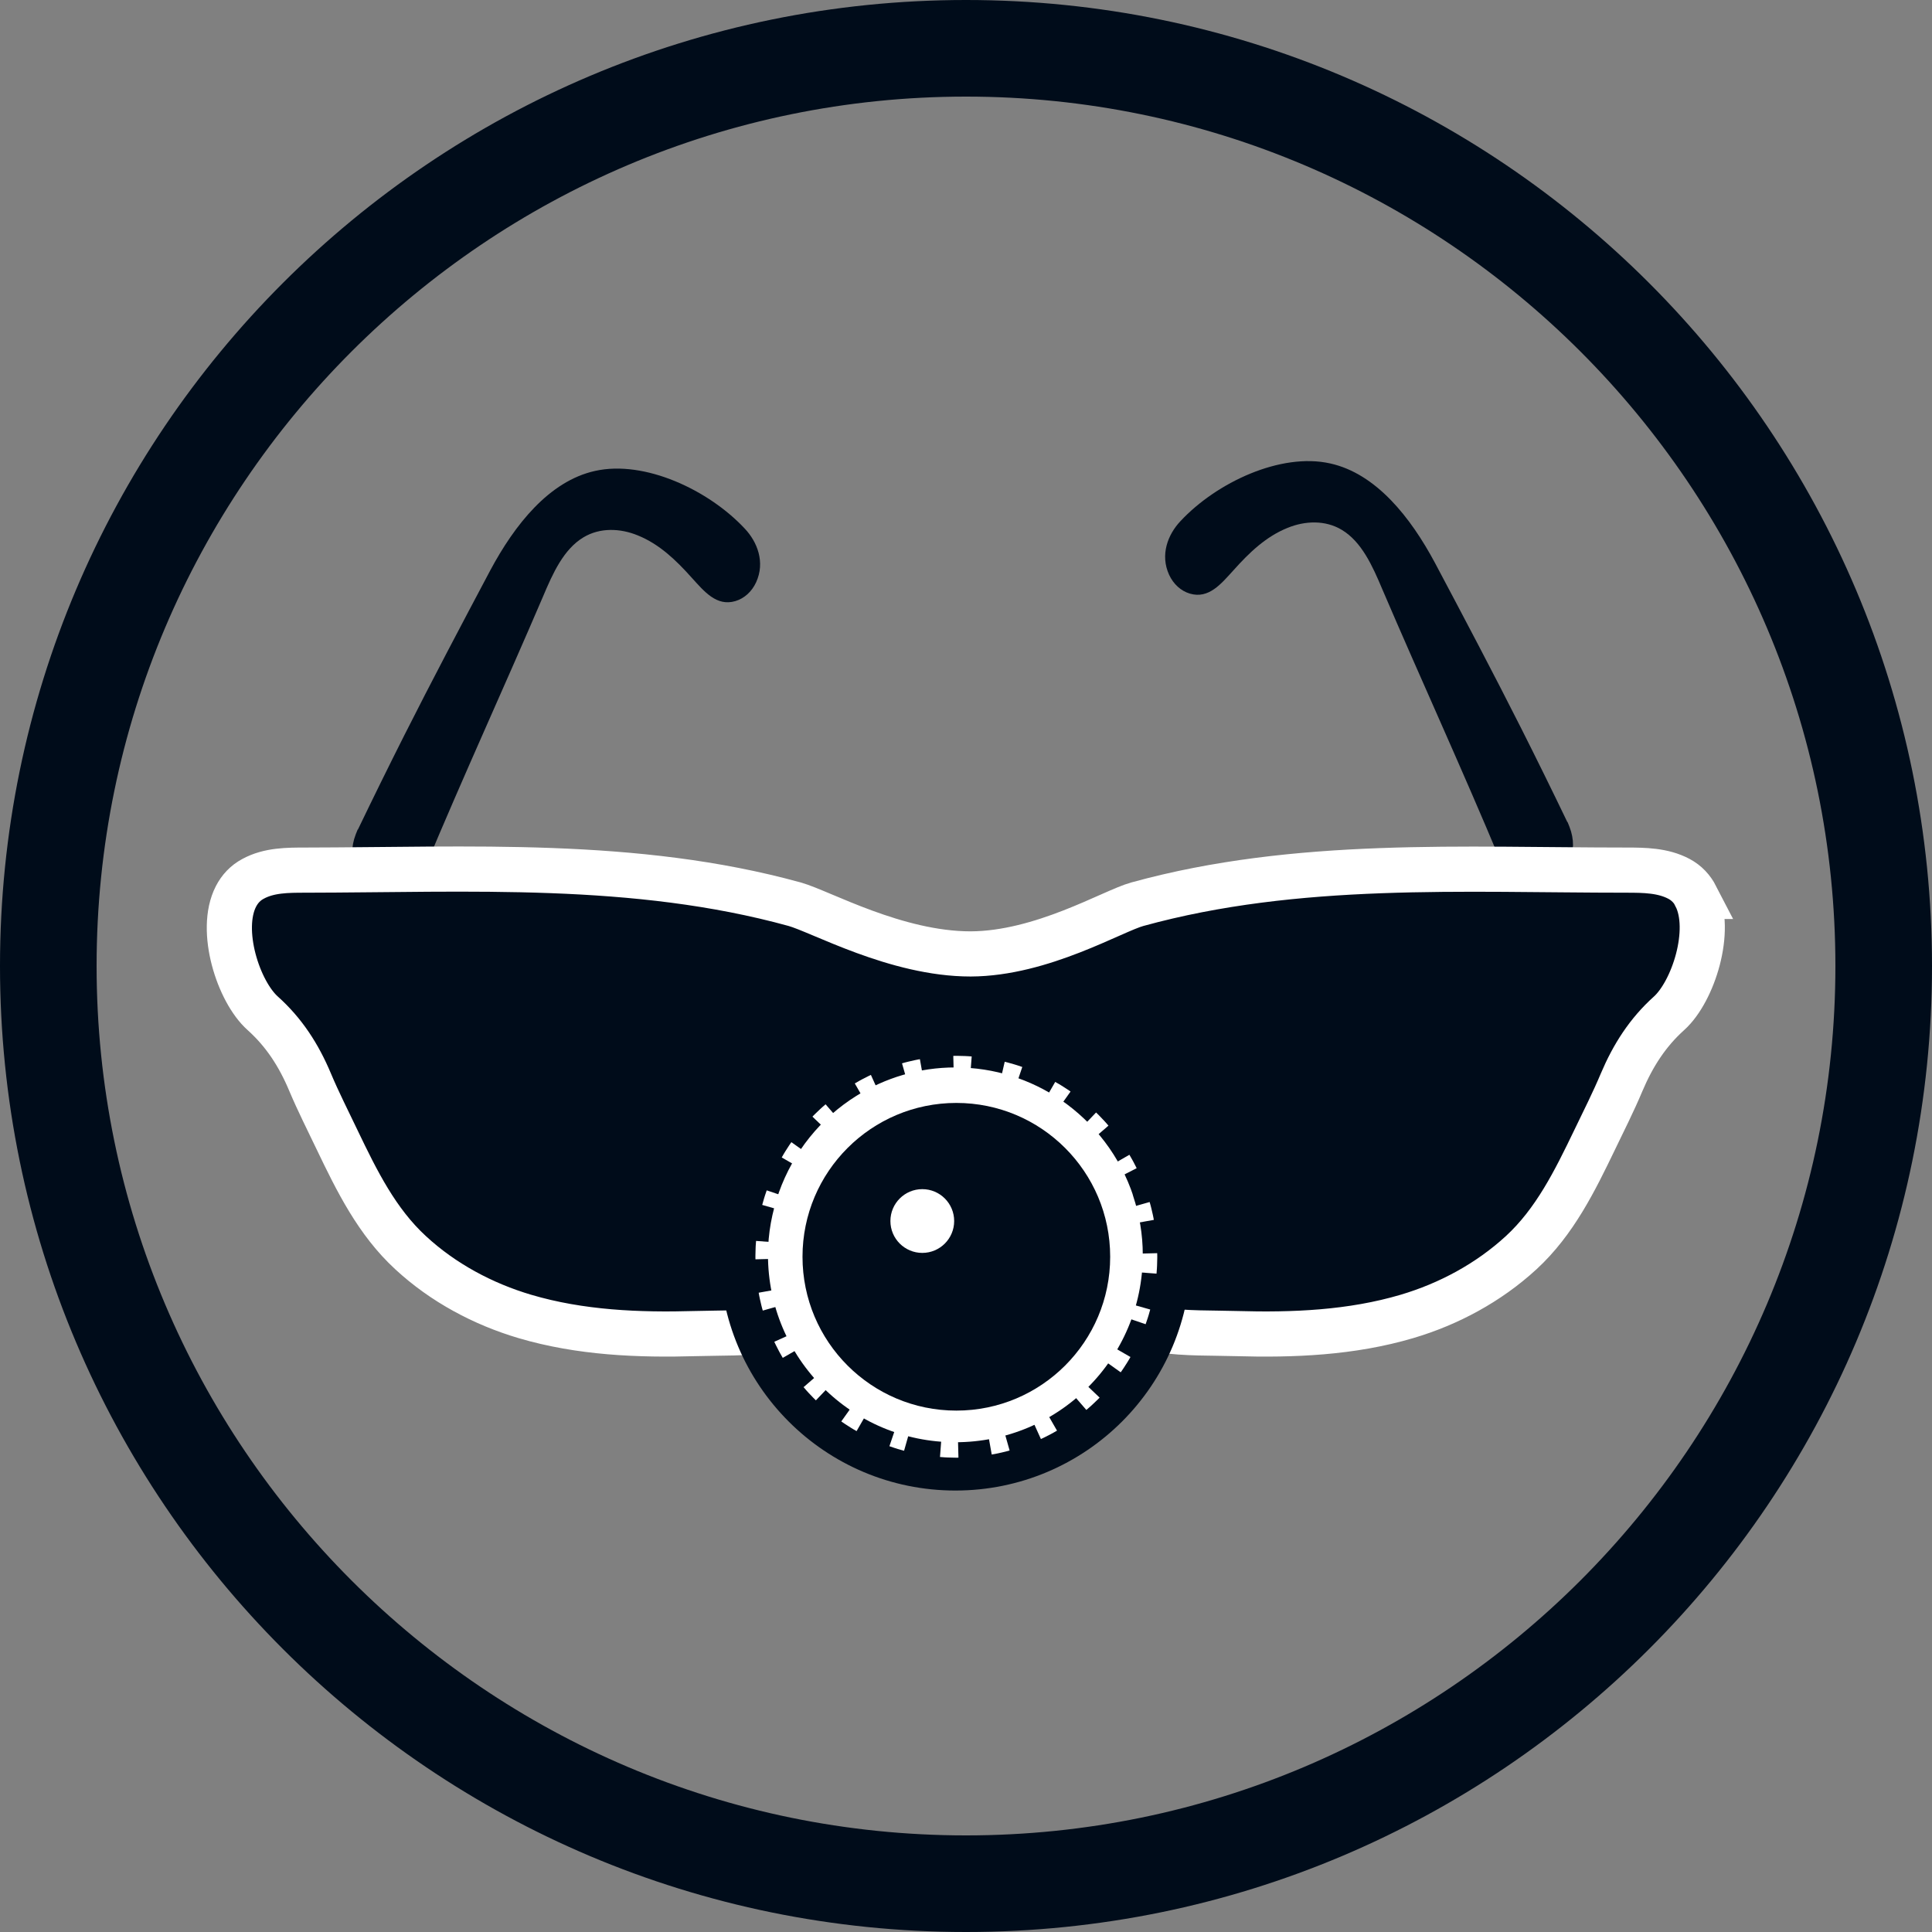
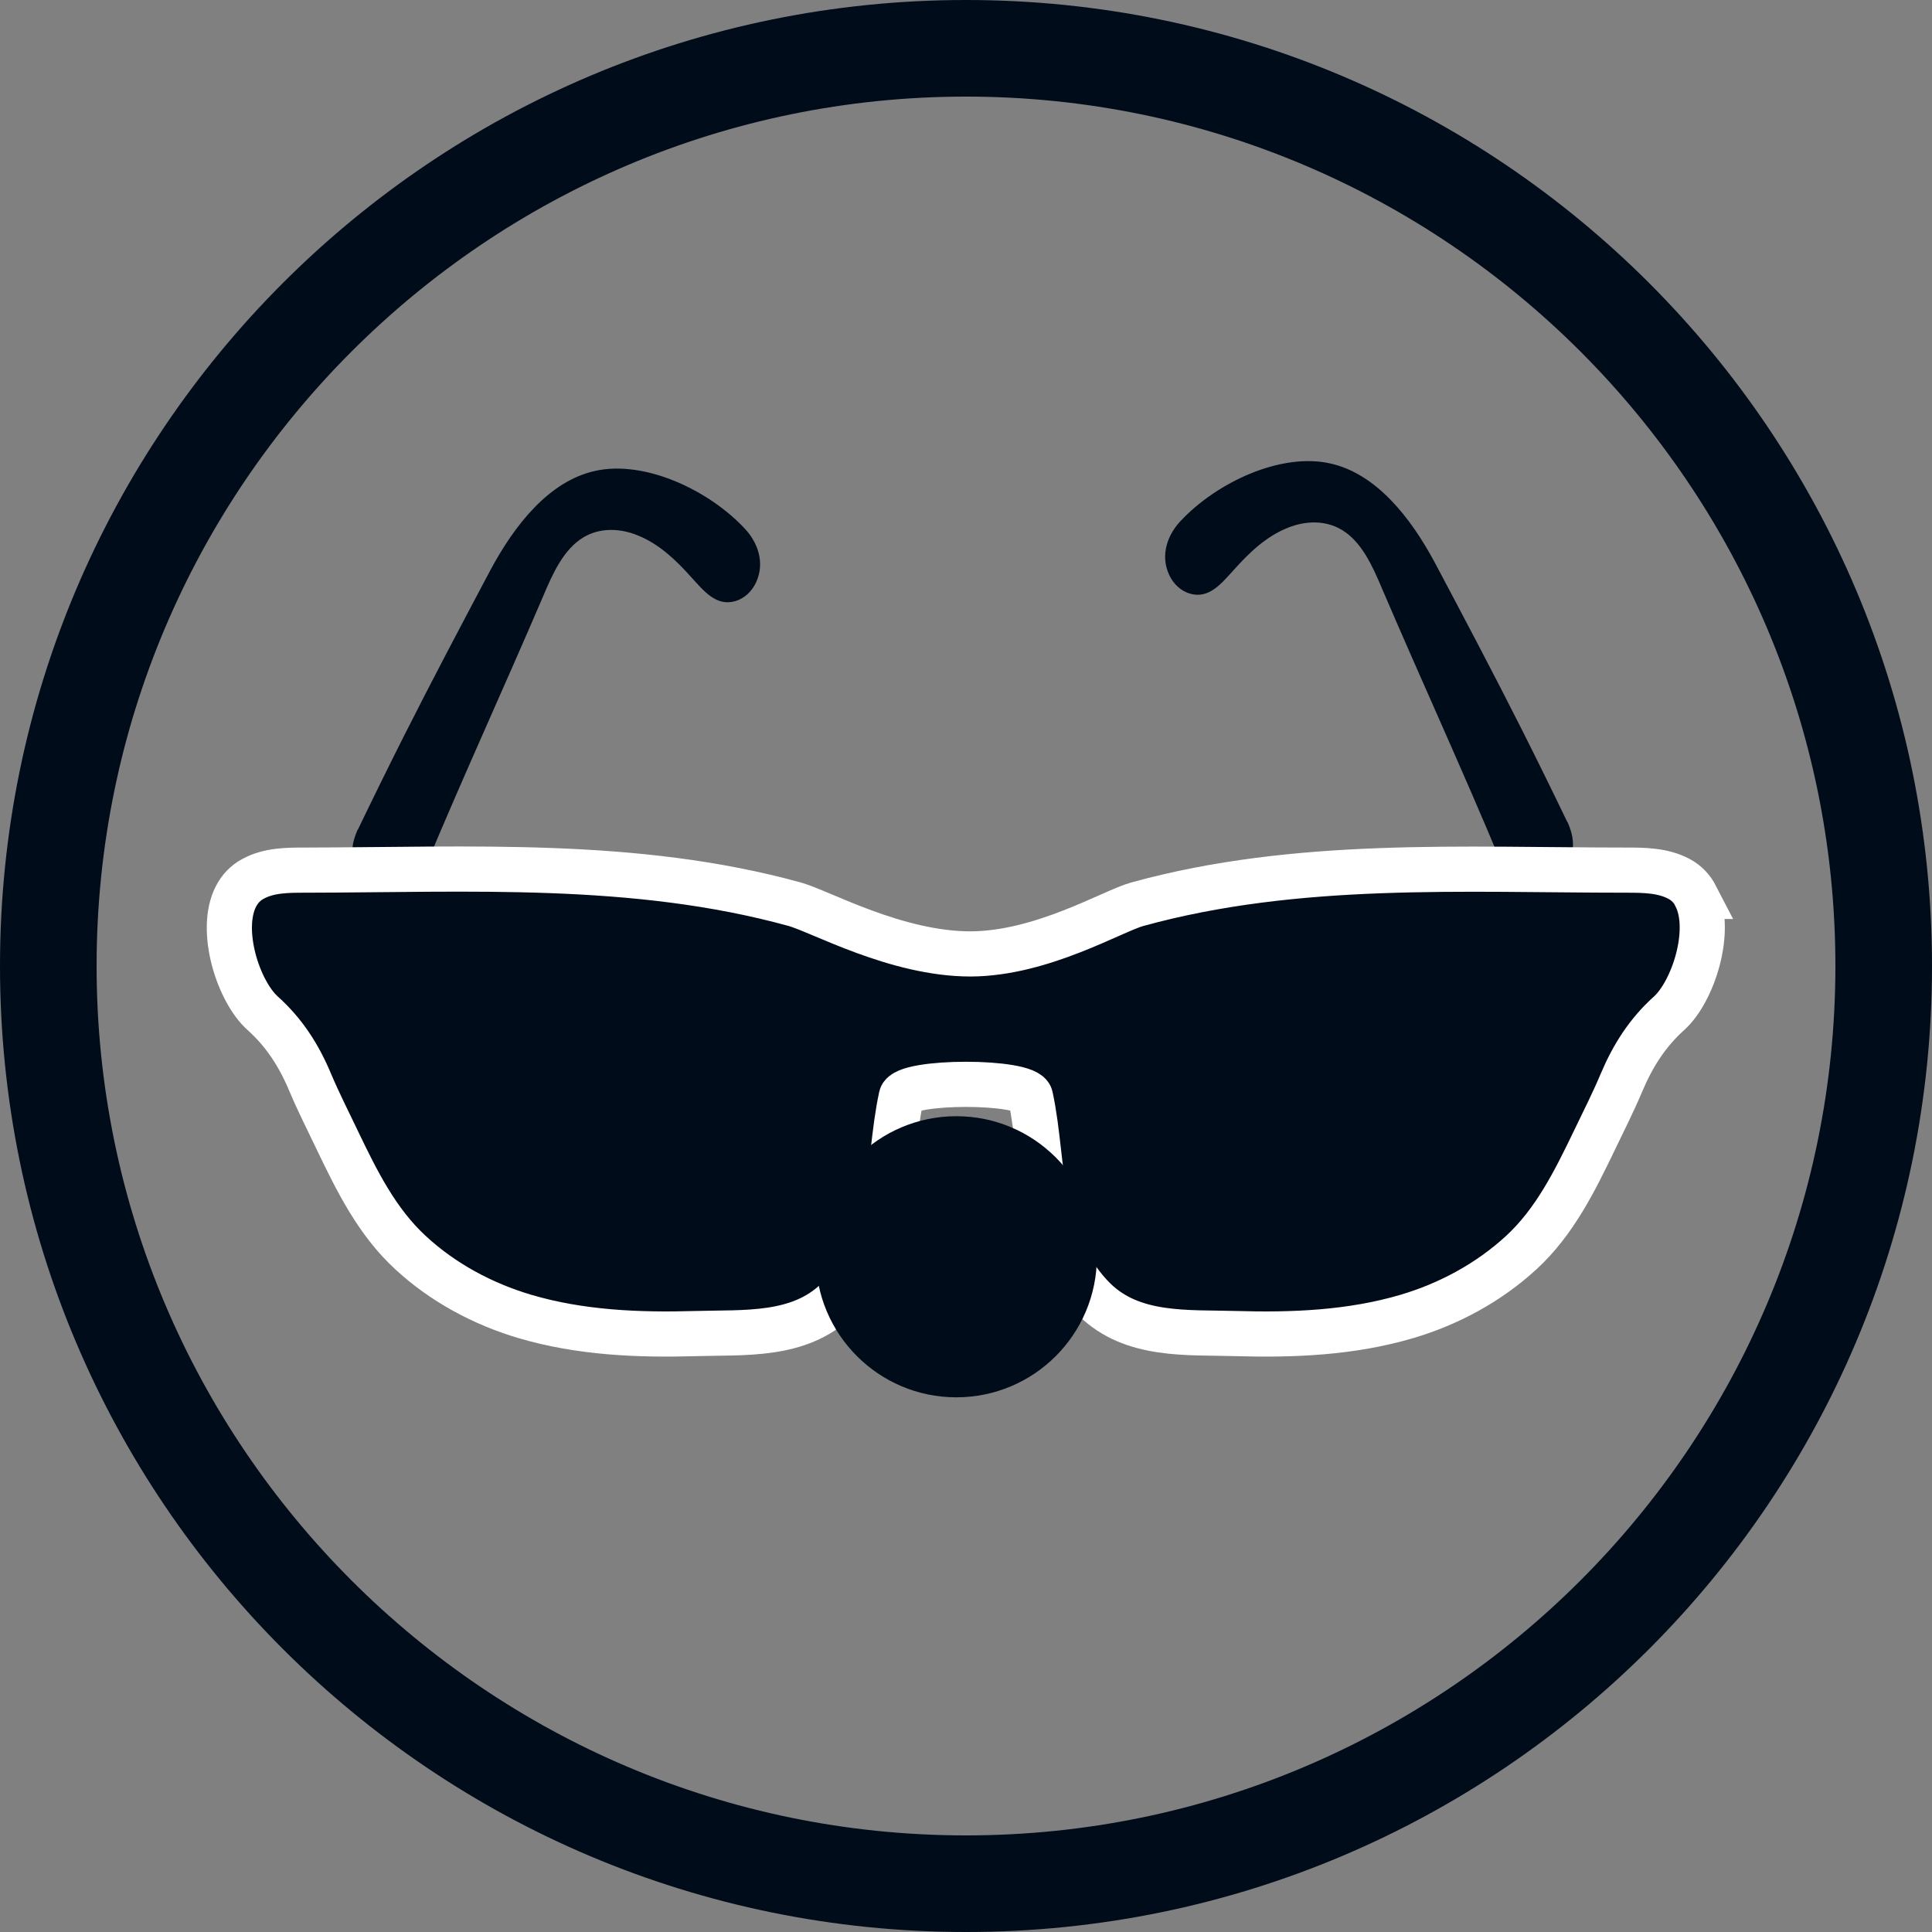
<svg xmlns="http://www.w3.org/2000/svg" id="_レイヤー_2" viewBox="0 0 80 80">
  <rect x="0" y="0" width="80" height="80" fill="#808080" stroke="none" />
  <defs>
    <style>.cls-1{stroke:#000c1a;stroke-linecap:round;stroke-linejoin:round;stroke-width:2px;}.cls-1,.cls-2{fill:#fff;}.cls-3{fill:none;stroke-dasharray:0 0 0 0 .51 1.01 .51 1.01;stroke-width:5px;}.cls-3,.cls-4{stroke:#fff;stroke-miterlimit:10;}.cls-4{stroke-width:1.87px;}.cls-4,.cls-5{fill:#000c1a;}.cls-2,.cls-5{stroke-width:0px;}</style>
  </defs>
  <g id="_デザイン">
    <path class="cls-5" d="m64.9,34.04c-.63-1.31-1.27-2.61-1.92-3.9-1.15-2.28-2.36-4.57-3.56-6.83-1.01-1.89-2.44-3.7-4.34-4.12-2.05-.46-4.71.79-6.2,2.39-.52.55-.85,1.39-.47,2.22.18.39.49.67.86.78.78.23,1.29-.4,1.8-.96.66-.74,1.35-1.4,2.24-1.76.73-.3,1.57-.33,2.25.08.82.49,1.27,1.49,1.67,2.44,1.61,3.76,3.32,7.48,4.9,11.27.86,2.07,3.67.69,2.86-1.41-.03-.07-.05-.13-.08-.2Z" />
    <path class="cls-5" d="m14.82,34.35c.63-1.31,1.27-2.61,1.92-3.9,1.15-2.28,2.36-4.57,3.56-6.83,1.01-1.89,2.44-3.7,4.34-4.12,2.05-.46,4.71.79,6.2,2.39.52.55.85,1.39.47,2.22-.18.39-.49.67-.86.78-.78.23-1.29-.4-1.8-.96-.66-.74-1.35-1.4-2.24-1.76-.73-.3-1.57-.33-2.25.08-.82.49-1.27,1.49-1.67,2.44-1.61,3.76-3.32,7.48-4.9,11.27-.86,2.07-3.67.69-2.86-1.41.03-.07.05-.13.08-.2Z" />
    <path class="cls-4" d="m70.23,37.12c-.16-.31-.39-.56-.71-.73-.66-.35-1.43-.36-2.17-.36-6.76,0-13.64-.41-20.25,1.41-1.03.28-3.95,2.05-6.91,2.06-3.09,0-6.21-1.76-7.29-2.06-6.61-1.82-13.49-1.42-20.25-1.41-.74,0-1.51,0-2.17.36-.32.17-.55.42-.71.73-.72,1.4.1,3.94,1.11,4.84.88.79,1.49,1.73,1.96,2.85.34.81.74,1.59,1.12,2.39.82,1.71,1.65,3.39,3.04,4.67,1.35,1.25,3.01,2.13,4.73,2.64,2.3.68,4.71.78,7.09.71,1.99-.06,4.27.14,5.84-1.4,1.04-1.01,1.67-2.43,1.99-3.9.32-1.48.35-3.03.67-4.51.15-.68,5.21-.68,5.35,0,.32,1.48.34,3.03.67,4.51.32,1.46.95,2.88,1.99,3.9,1.58,1.54,3.85,1.34,5.84,1.4,2.38.07,4.79-.03,7.09-.71,1.72-.51,3.37-1.39,4.73-2.64,1.39-1.28,2.22-2.97,3.04-4.67.38-.79.78-1.58,1.12-2.39.47-1.11,1.08-2.06,1.96-2.85,1-.9,1.82-3.44,1.11-4.84Z" />
-     <path class="cls-1" d="m47.88,49.22c-.61-1.85-1.82-3.43-3.4-4.51-1.4-.95-3.09-1.51-4.92-1.51-1.7,0-3.29.49-4.63,1.33-1.67,1.04-2.95,2.63-3.62,4.51-.32.92-.51,1.9-.51,2.92,0,4.84,3.92,8.76,8.76,8.76s8.76-3.92,8.76-8.76c0-.96-.16-1.88-.45-2.75Z" />
    <circle class="cls-5" cx="39.6" cy="52.04" r="5.82" />
-     <path class="cls-3" d="m45.42,52.04c0,3.22-2.61,5.82-5.82,5.82s-5.82-2.61-5.82-5.82,2.61-5.82,5.82-5.82,5.82,2.61,5.82,5.82Z" />
-     <circle class="cls-5" cx="39.6" cy="52.04" r="6.37" />
-     <circle class="cls-2" cx="38.19" cy="50.56" r="1.32" />
    <path class="cls-5" d="m40,4c19.85,0,36,16.15,36,36s-16.15,36-36,36S4,59.85,4,40,20.15,4,40,4m0-4h0C17.91,0,0,17.91,0,40h0c0,22.09,17.91,40,40,40s40-17.91,40-40S62.09,0,40,0h0Z" />
  </g>
</svg>